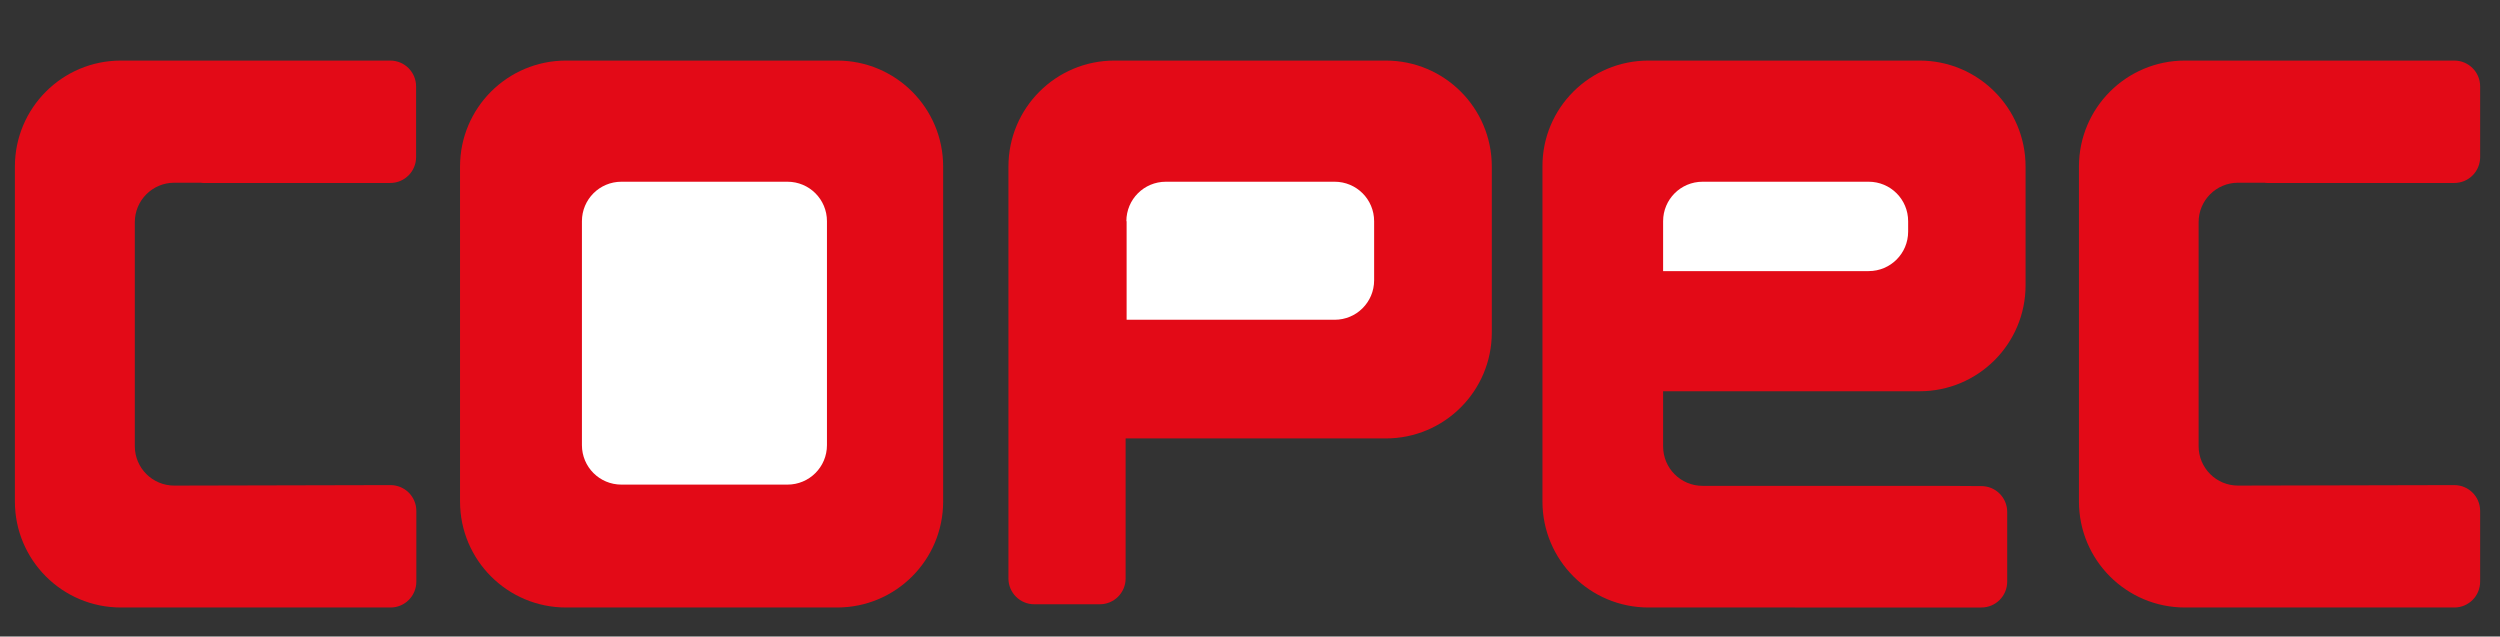
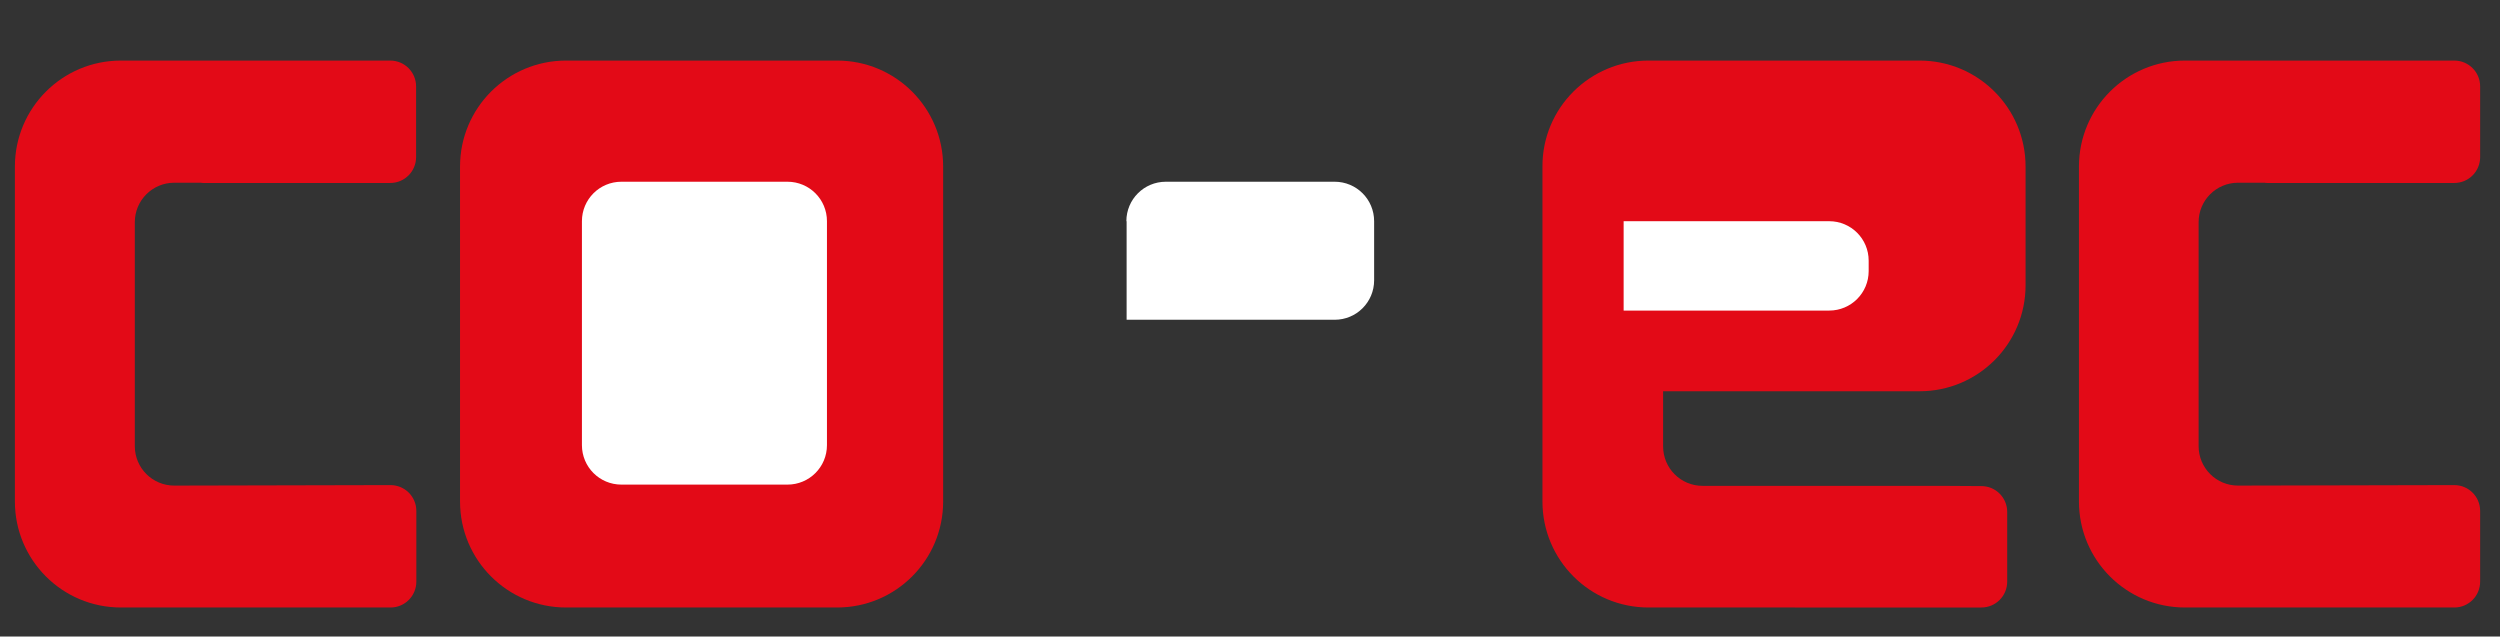
<svg xmlns="http://www.w3.org/2000/svg" xmlns:xlink="http://www.w3.org/1999/xlink" version="1.1" id="Capa_1" x="0px" y="0px" viewBox="0 0 1007 256.4" style="enable-background:new 0 0 1007 256.4;" xml:space="preserve">
  <rect x="0" y="0" width="1007" height="256.4" fill="#333333" stroke="none" />
  <style type="text/css">
	.st0{clip-path:url(#SVGID_2_);fill:#E30A17;}
	.st1{clip-path:url(#SVGID_2_);fill:#FFFFFF;}
</style>
  <g>
    <defs>
      <rect id="SVGID_1_" x="6" y="24.4" width="993" height="220.4" />
    </defs>
    <clipPath id="SVGID_2_">
      <use xlink:href="#SVGID_1_" style="overflow:visible;" />
    </clipPath>
    <path class="st0" d="M185.3,67.1c0-23.6,19.1-42.7,42.7-42.7h109.2c23.6,0,42.7,19.1,42.7,42.7V202c0,23.6-19.1,42.7-42.7,42.7H228   c-23.6,0-42.7-19.1-42.7-42.7V67.1z M234.4,89.1c0-8.8,7.1-15.9,15.9-15.9h66.9c8.8,0,15.9,7.1,15.9,15.9v90.2   c0,8.8-7.1,15.9-15.9,15.9h-66.9c-8.8,0-15.9-7.1-15.9-15.9V89.1z" />
-     <path class="st0" d="M453.7,89.1c0-8.8,7.1-15.9,15.9-15.9h68c8.8,0,15.9,7.1,15.9,15.9v23.8c0,8.8-7.1,15.9-15.9,15.9h-83.8V93.3   V89.1z M406.2,67.1c0-23.6,19.1-42.7,42.7-42.7h109.3c23.6,0,42.7,19.1,42.7,42.7v66.8c0,23.6-19.1,42.7-42.7,42.7H453.4V233   c0,5.7-4.6,10.4-10.4,10.4h-26.4c-5.7,0-10.4-4.6-10.4-10.4v-99.1V128V67.1z" />
    <path class="st0" d="M157.3,195.4c5.7,0,10.4,4.6,10.4,10.4v28.5c0,5.7-4.6,10.4-10.4,10.4H48.7C25.1,244.7,6,225.6,6,202V67.1   c0-23.6,19.1-42.7,42.7-42.7H82h44.9h30.3c5.7,0,10.4,4.6,10.4,10.4v28.5c0,5.7-4.6,10.4-10.4,10.4H82c-0.4,0-0.7,0-1.1-0.1H70.2   c-8.8,0-15.9,7.1-15.9,15.9v90.2c0,8.8,7.1,15.9,15.9,15.9L157.3,195.4z" />
    <path class="st0" d="M669.9,89.1c0-8.8,7.1-15.9,15.9-15.9h66.9c8.8,0,15.9,7.1,15.9,15.9v4.2c0,8.8-7.1,15.9-15.9,15.9h-82.8V93.3   V89.1z M664,24.4h0.4h108.8c23.6,0,42.7,19.1,42.7,42.7v47.8c0,23.6-19.1,42.7-42.7,42.7H669.9l0,22.2c0,8.8,7.1,15.9,15.9,15.9   h66.9h29.2l16.2,0.1c5.7,0,10.4,4.6,10.4,10.4v28.1c0,5.7-4.6,10.4-10.4,10.4h-24.9h-50.3H664c-23.6,0-42.7-19.1-42.7-42.7V67.1   C621.2,43.5,640.4,24.4,664,24.4" />
    <path class="st0" d="M988.6,195.4c5.7,0,10.4,4.6,10.4,10.4v28.5c0,5.7-4.6,10.4-10.4,10.4H880.1c-23.6,0-42.7-19.1-42.7-42.7V67.1   c0-23.6,19.1-42.7,42.7-42.7h33.3h44.9h30.3c5.7,0,10.4,4.6,10.4,10.4v28.5c0,5.7-4.6,10.4-10.4,10.4h-75.3c-0.4,0-0.7,0-1.1-0.1   h-10.7c-8.8,0-15.9,7.1-15.9,15.9v90.2c0,8.8,7.1,15.9,15.9,15.9L988.6,195.4z" />
    <path class="st1" d="M234.4,89.1c0-8.8,7.1-15.9,15.9-15.9h66.9c8.8,0,15.9,7.1,15.9,15.9v90.2c0,8.8-7.1,15.9-15.9,15.9h-66.9   c-8.8,0-15.9-7.1-15.9-15.9V89.1z" />
-     <path class="st1" d="M669.9,89.1c0-8.8,7.1-15.9,15.9-15.9h66.9c8.8,0,15.9,7.1,15.9,15.9v4.2c0,8.8-7.1,15.9-15.9,15.9h-82.8V93.3   V89.1z" />
+     <path class="st1" d="M669.9,89.1h66.9c8.8,0,15.9,7.1,15.9,15.9v4.2c0,8.8-7.1,15.9-15.9,15.9h-82.8V93.3   V89.1z" />
    <path class="st1" d="M453.7,89.1c0-8.8,7.1-15.9,15.9-15.9h68c8.8,0,15.9,7.1,15.9,15.9v23.8c0,8.8-7.1,15.9-15.9,15.9h-83.8V93.3   V89.1z" />
  </g>
</svg>